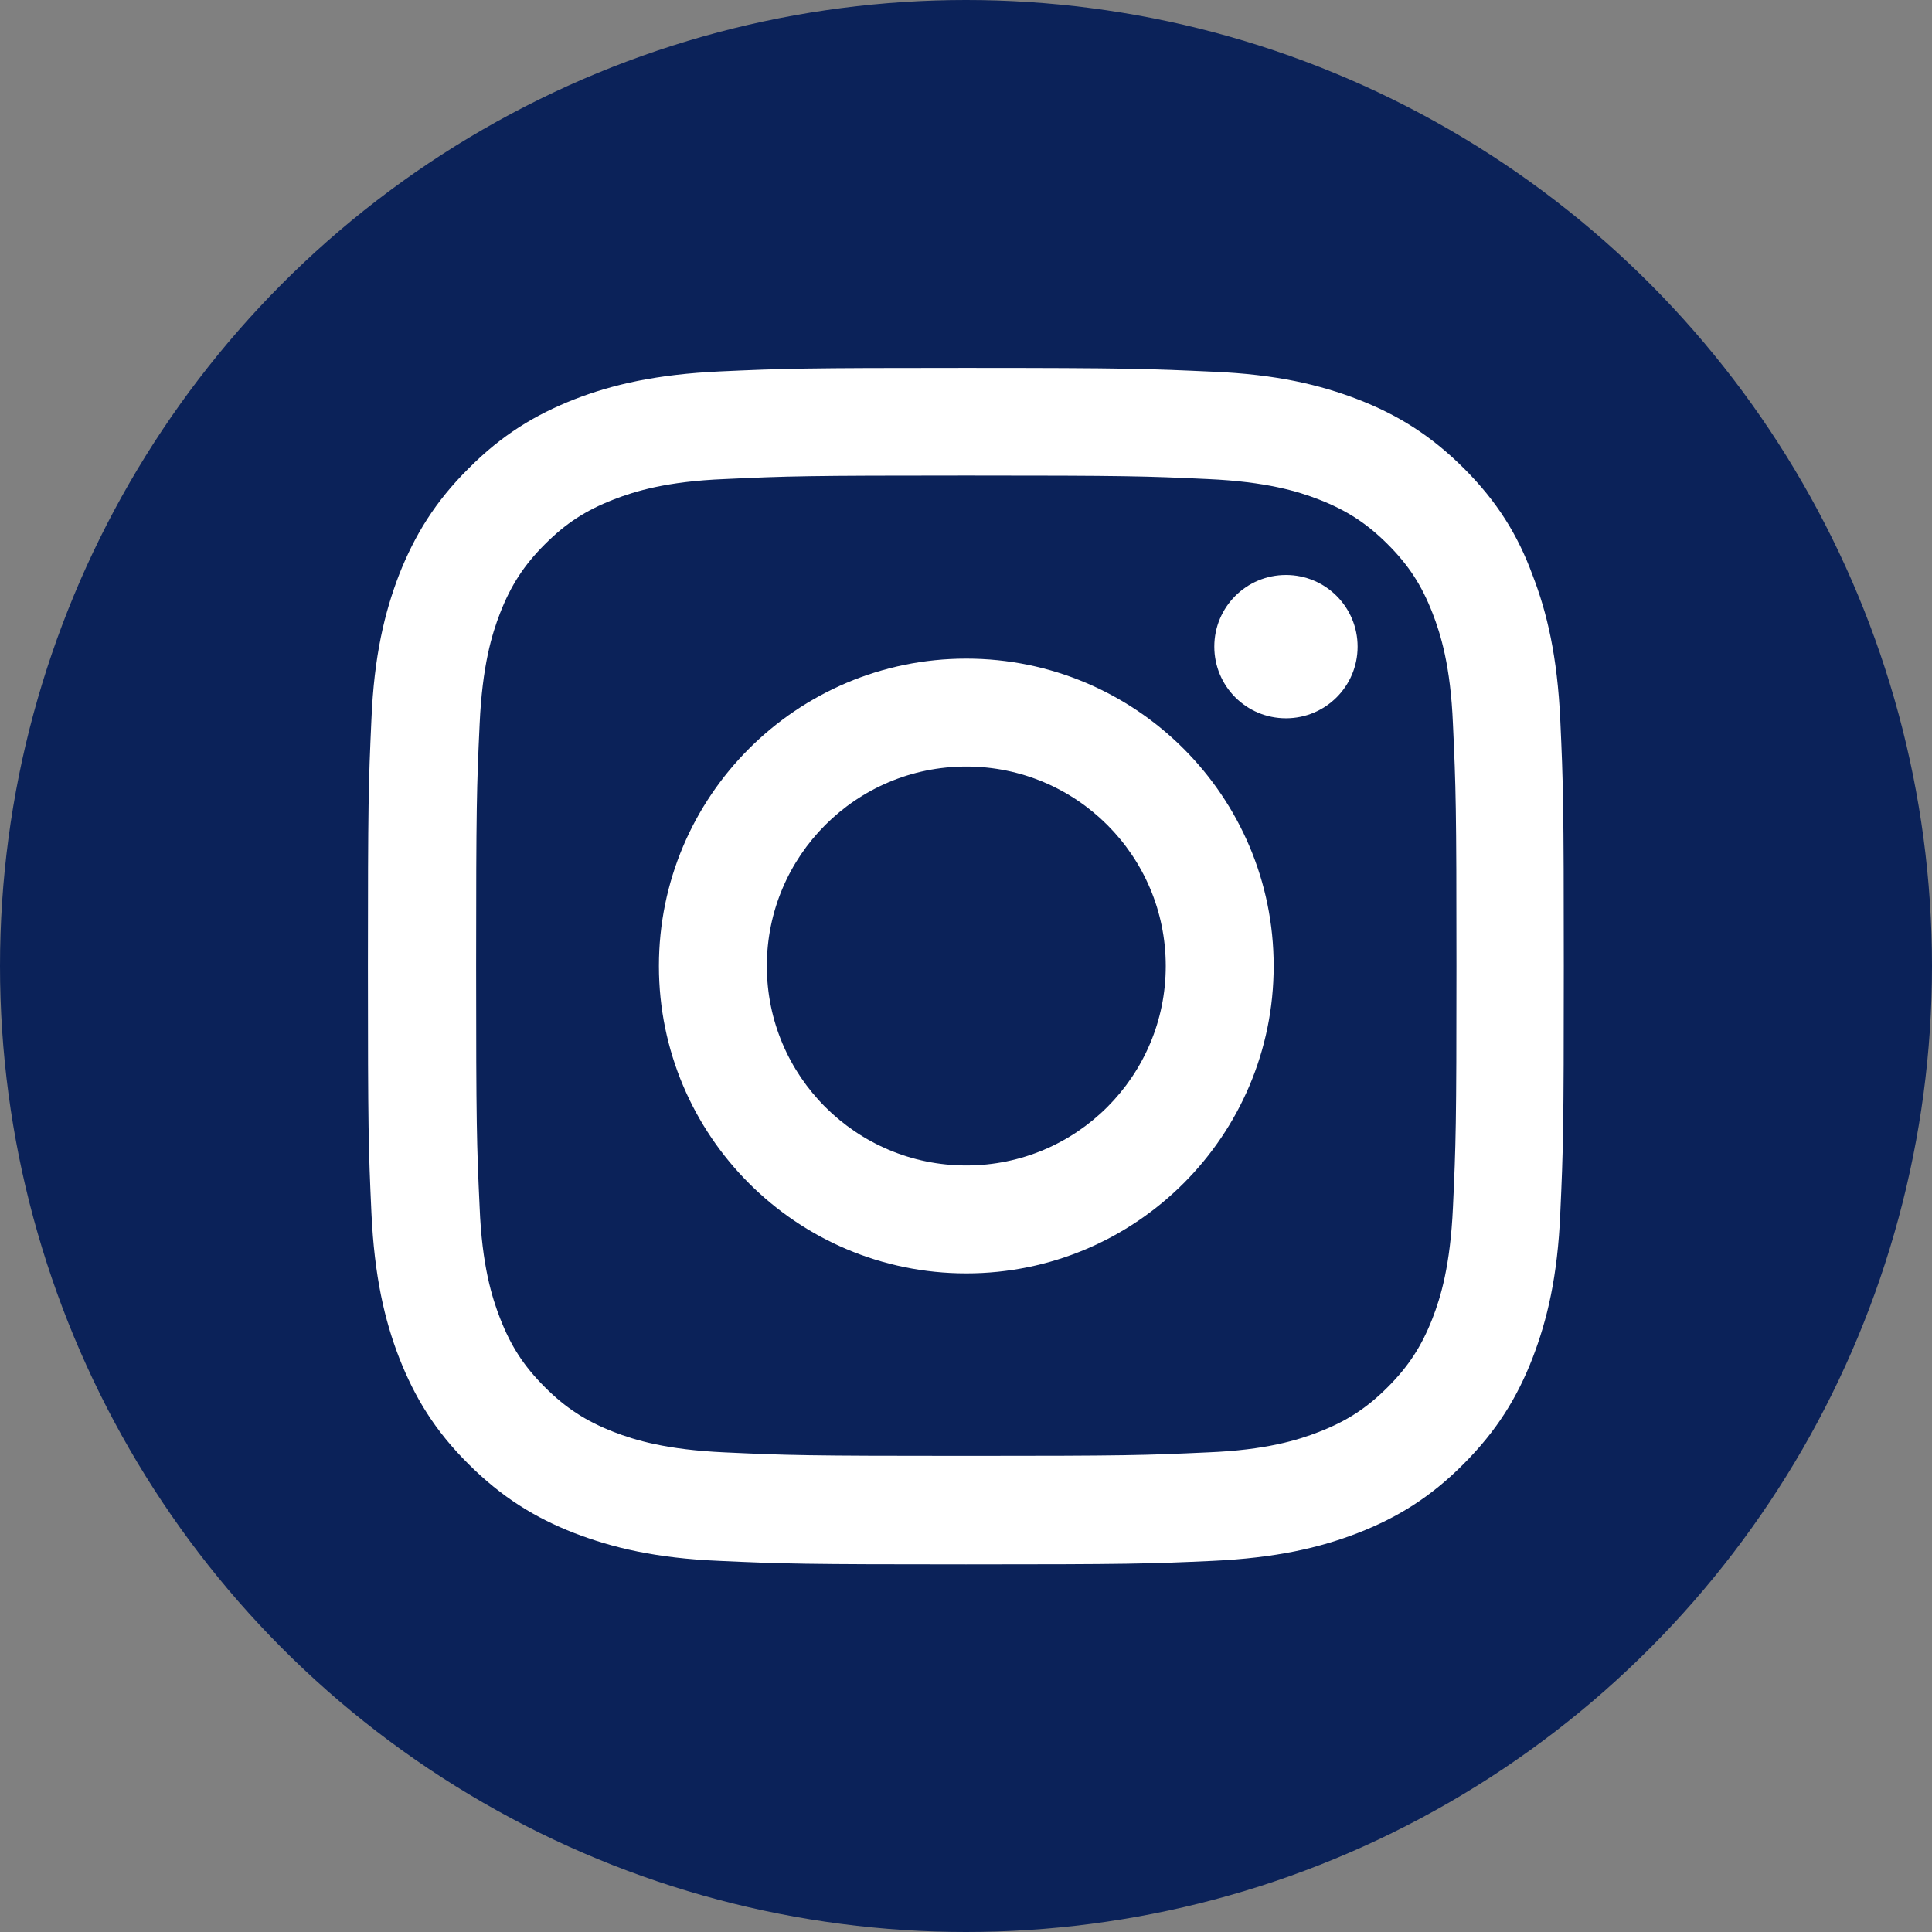
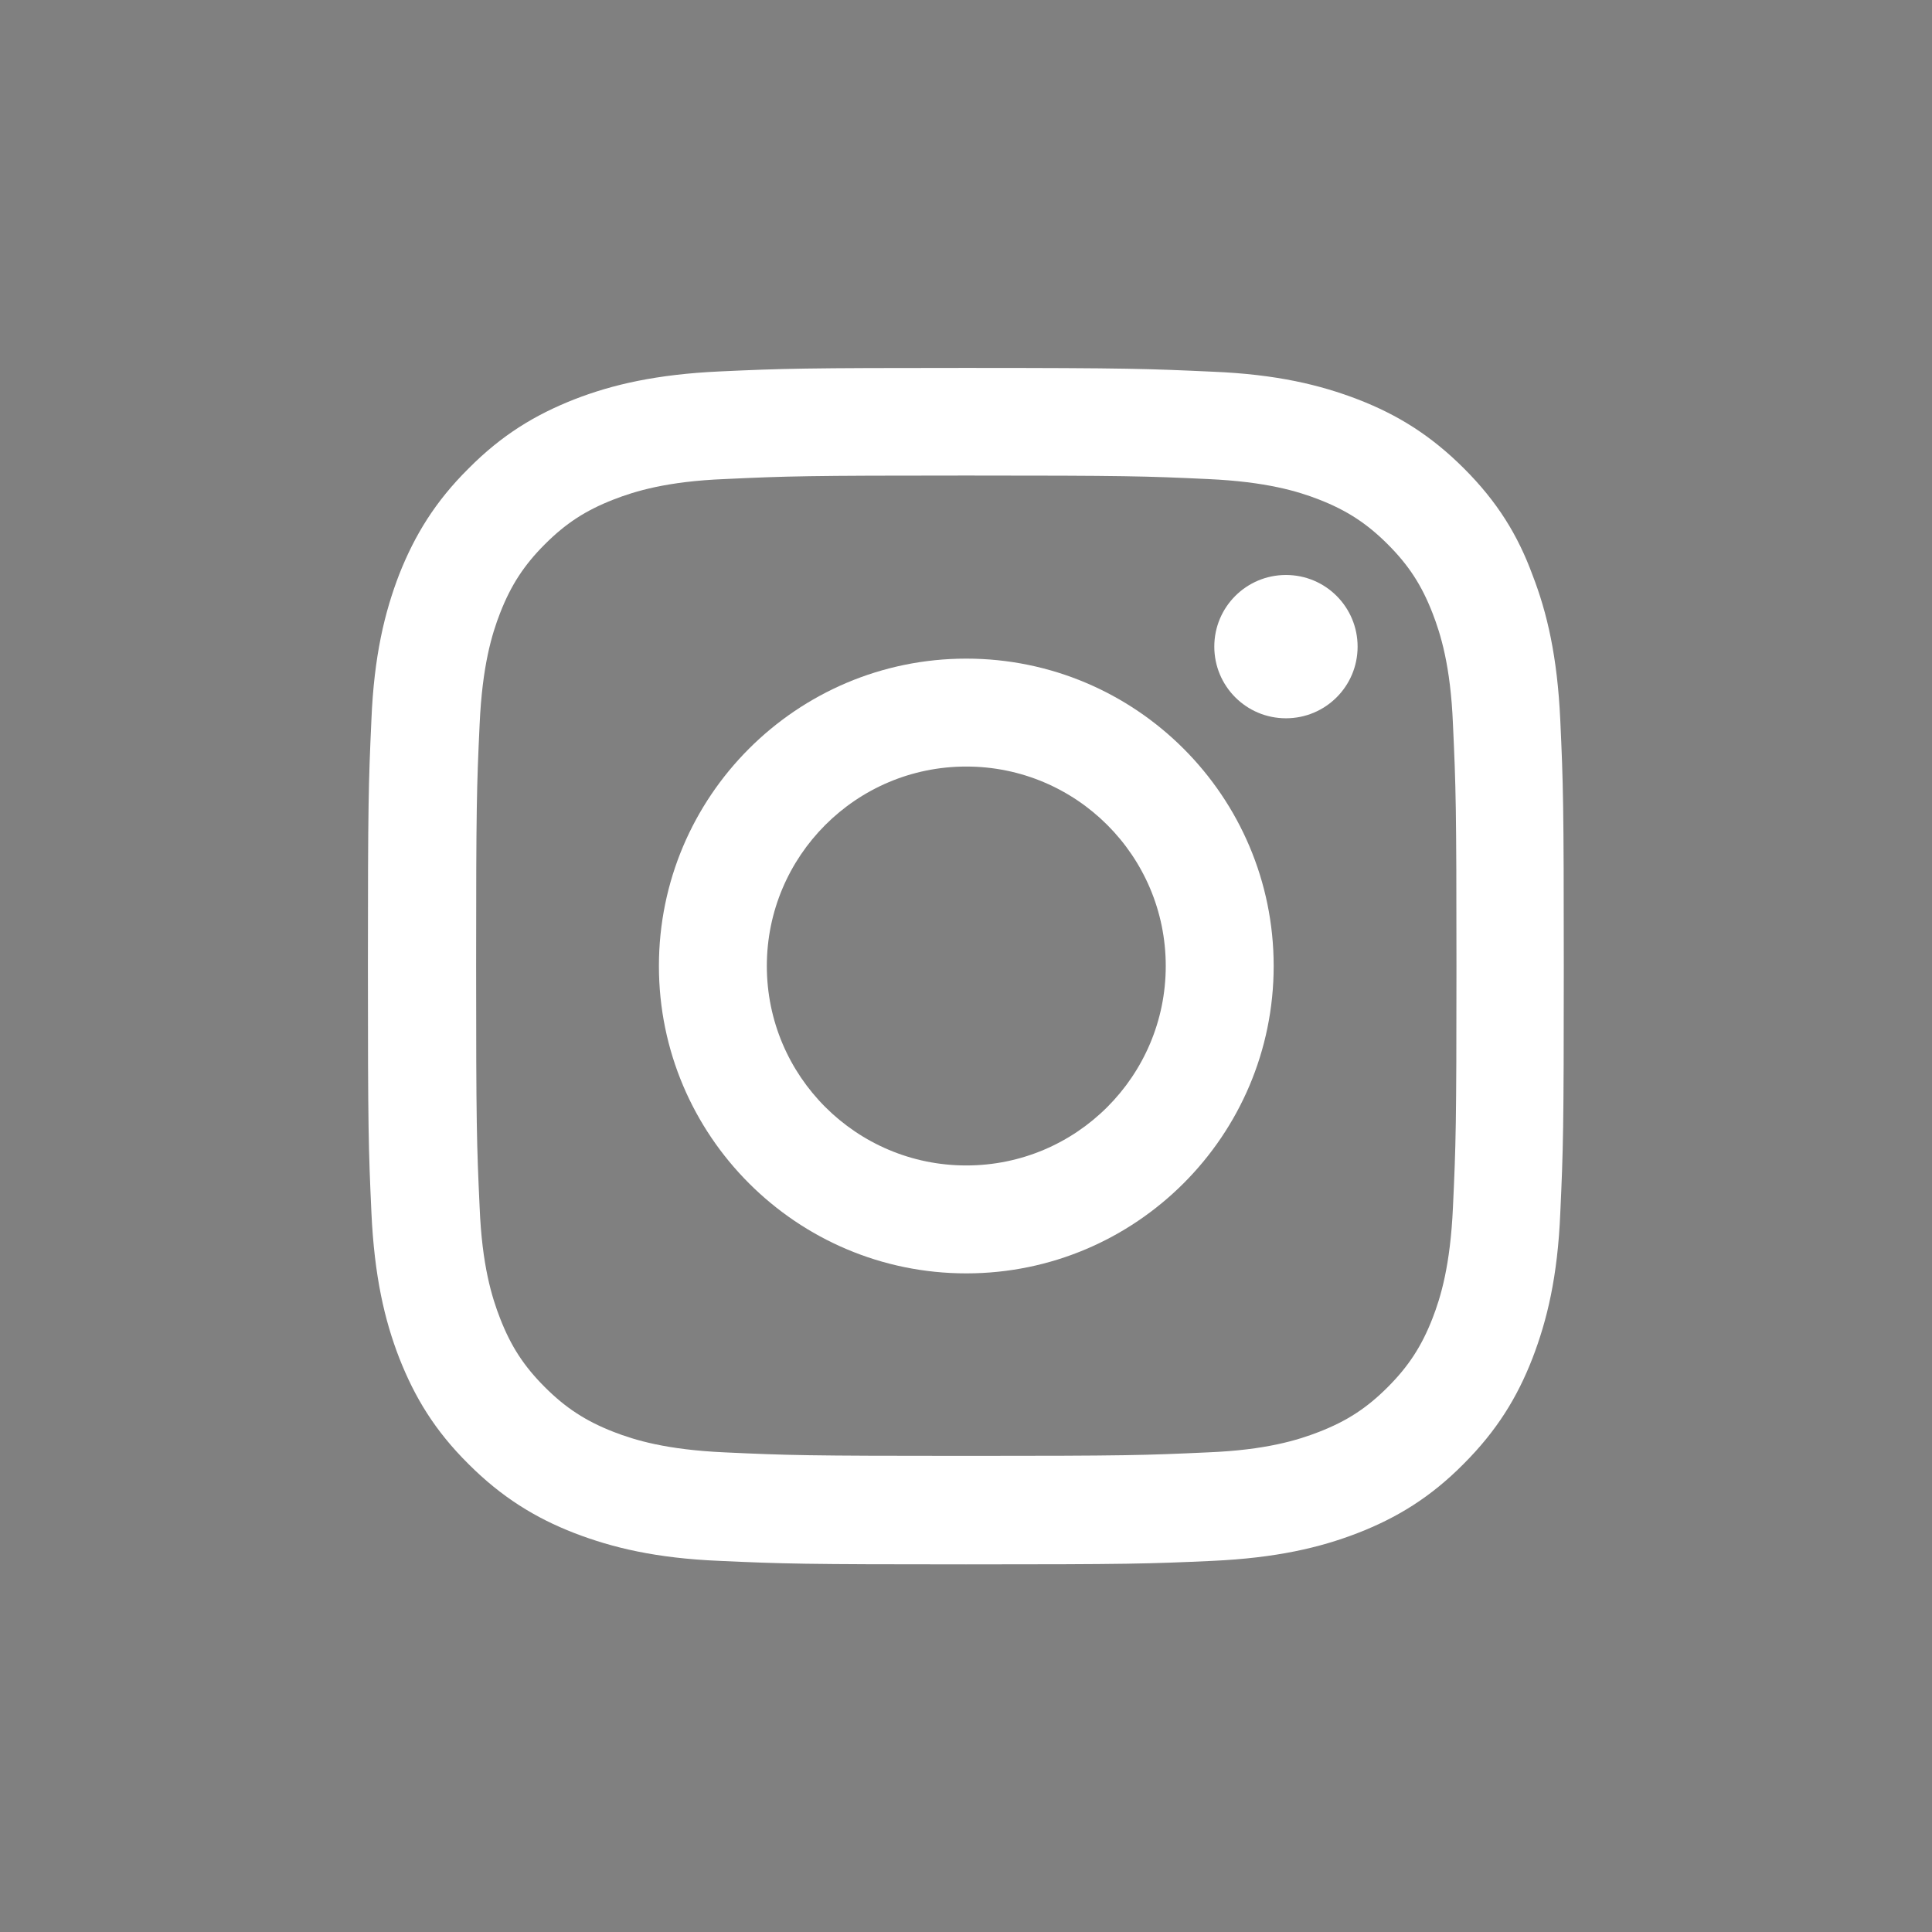
<svg xmlns="http://www.w3.org/2000/svg" xml:space="preserve" width="30mm" height="30mm" style="shape-rendering:geometricPrecision; text-rendering:geometricPrecision; image-rendering:optimizeQuality; fill-rule:evenodd; clip-rule:evenodd" viewBox="0 0 6.606 6.606">
  <rect x="0" y="0" width="6.606" height="6.606" fill="#808080" stroke="none" />
  <defs>
    <style type="text/css">
   
    .fil1 {fill:white}
    .fil0 {fill:#0B2259}
   
  </style>
  </defs>
  <g id="Ebene_x0020_1">
-     <circle class="fil0" cx="3.303" cy="3.303" r="3.303" />
    <g id="_164288064">
-       <path id="_164287776" class="fil1" d="M3.304 1.626c0.547,0 0.611,0.002 0.826,0.012 0.2,0.009 0.308,0.042 0.38,0.07 0.095,0.037 0.164,0.082 0.235,0.153 0.072,0.072 0.116,0.14 0.153,0.235 0.028,0.072 0.062,0.181 0.07,0.38 0.01,0.216 0.012,0.281 0.012,0.826 0,0.546 -0.002,0.611 -0.012,0.826 -0.009,0.2 -0.042,0.308 -0.07,0.38 -0.037,0.095 -0.082,0.164 -0.153,0.235 -0.072,0.072 -0.14,0.116 -0.235,0.153 -0.072,0.028 -0.181,0.062 -0.38,0.07 -0.216,0.01 -0.281,0.012 -0.826,0.012 -0.546,0 -0.611,-0.002 -0.826,-0.012 -0.2,-0.009 -0.308,-0.042 -0.38,-0.07 -0.095,-0.037 -0.164,-0.082 -0.235,-0.153 -0.072,-0.072 -0.116,-0.14 -0.153,-0.235 -0.028,-0.072 -0.062,-0.181 -0.07,-0.38 -0.01,-0.216 -0.012,-0.281 -0.012,-0.826 0,-0.546 0.002,-0.611 0.012,-0.826 0.009,-0.2 0.042,-0.308 0.07,-0.38 0.037,-0.095 0.082,-0.164 0.153,-0.235 0.072,-0.072 0.14,-0.116 0.235,-0.153 0.072,-0.028 0.181,-0.062 0.38,-0.07 0.215,-0.01 0.28,-0.012 0.826,-0.012zm0 -0.368c-0.556,0 -0.625,0.002 -0.843,0.012 -0.217,0.01 -0.367,0.045 -0.496,0.095 -0.135,0.053 -0.249,0.122 -0.363,0.237 -0.114,0.113 -0.184,0.228 -0.237,0.362 -0.05,0.13 -0.086,0.279 -0.095,0.496 -0.01,0.219 -0.012,0.289 -0.012,0.844 0,0.556 0.002,0.625 0.012,0.843 0.01,0.217 0.045,0.367 0.095,0.496 0.053,0.135 0.122,0.249 0.237,0.363 0.113,0.113 0.228,0.184 0.362,0.236 0.13,0.05 0.279,0.086 0.496,0.095 0.218,0.01 0.288,0.012 0.843,0.012 0.555,0 0.625,-0.002 0.843,-0.012 0.217,-0.01 0.367,-0.045 0.496,-0.095 0.134,-0.052 0.249,-0.122 0.362,-0.236 0.114,-0.114 0.184,-0.228 0.236,-0.362 0.05,-0.13 0.086,-0.279 0.095,-0.496 0.01,-0.218 0.012,-0.288 0.012,-0.843 0,-0.556 -0.002,-0.625 -0.012,-0.843 -0.01,-0.217 -0.045,-0.367 -0.095,-0.496 -0.05,-0.136 -0.12,-0.25 -0.234,-0.364 -0.114,-0.114 -0.228,-0.184 -0.362,-0.236 -0.13,-0.05 -0.279,-0.086 -0.496,-0.095 -0.219,-0.01 -0.289,-0.013 -0.844,-0.013l0 0 0 0z" />
+       <path id="_164287776" class="fil1" d="M3.304 1.626c0.547,0 0.611,0.002 0.826,0.012 0.2,0.009 0.308,0.042 0.38,0.07 0.095,0.037 0.164,0.082 0.235,0.153 0.072,0.072 0.116,0.14 0.153,0.235 0.028,0.072 0.062,0.181 0.07,0.38 0.01,0.216 0.012,0.281 0.012,0.826 0,0.546 -0.002,0.611 -0.012,0.826 -0.009,0.2 -0.042,0.308 -0.07,0.38 -0.037,0.095 -0.082,0.164 -0.153,0.235 -0.072,0.072 -0.14,0.116 -0.235,0.153 -0.072,0.028 -0.181,0.062 -0.38,0.07 -0.216,0.01 -0.281,0.012 -0.826,0.012 -0.546,0 -0.611,-0.002 -0.826,-0.012 -0.2,-0.009 -0.308,-0.042 -0.38,-0.07 -0.095,-0.037 -0.164,-0.082 -0.235,-0.153 -0.072,-0.072 -0.116,-0.14 -0.153,-0.235 -0.028,-0.072 -0.062,-0.181 -0.07,-0.38 -0.01,-0.216 -0.012,-0.281 -0.012,-0.826 0,-0.546 0.002,-0.611 0.012,-0.826 0.009,-0.2 0.042,-0.308 0.07,-0.38 0.037,-0.095 0.082,-0.164 0.153,-0.235 0.072,-0.072 0.14,-0.116 0.235,-0.153 0.072,-0.028 0.181,-0.062 0.38,-0.07 0.215,-0.01 0.28,-0.012 0.826,-0.012zm0 -0.368c-0.556,0 -0.625,0.002 -0.843,0.012 -0.217,0.01 -0.367,0.045 -0.496,0.095 -0.135,0.053 -0.249,0.122 -0.363,0.237 -0.114,0.113 -0.184,0.228 -0.237,0.362 -0.05,0.13 -0.086,0.279 -0.095,0.496 -0.01,0.219 -0.012,0.289 -0.012,0.844 0,0.556 0.002,0.625 0.012,0.843 0.01,0.217 0.045,0.367 0.095,0.496 0.053,0.135 0.122,0.249 0.237,0.363 0.113,0.113 0.228,0.184 0.362,0.236 0.13,0.05 0.279,0.086 0.496,0.095 0.218,0.01 0.288,0.012 0.843,0.012 0.555,0 0.625,-0.002 0.843,-0.012 0.217,-0.01 0.367,-0.045 0.496,-0.095 0.134,-0.052 0.249,-0.122 0.362,-0.236 0.114,-0.114 0.184,-0.228 0.236,-0.362 0.05,-0.13 0.086,-0.279 0.095,-0.496 0.01,-0.218 0.012,-0.288 0.012,-0.843 0,-0.556 -0.002,-0.625 -0.012,-0.843 -0.01,-0.217 -0.045,-0.367 -0.095,-0.496 -0.05,-0.136 -0.12,-0.25 -0.234,-0.364 -0.114,-0.114 -0.228,-0.184 -0.362,-0.236 -0.13,-0.05 -0.279,-0.086 -0.496,-0.095 -0.219,-0.01 -0.289,-0.013 -0.844,-0.013l0 0 0 0" />
      <path id="_164287848" class="fil1" d="M3.304 2.252c-0.58,0 -1.051,0.471 -1.051,1.051 0,0.58 0.471,1.051 1.051,1.051 0.58,0 1.051,-0.471 1.051,-1.051 0,-0.58 -0.471,-1.051 -1.051,-1.051zm0 1.733c-0.376,0 -0.682,-0.305 -0.682,-0.682 0,-0.376 0.305,-0.682 0.682,-0.682 0.376,0 0.682,0.305 0.682,0.682 0,0.376 -0.305,0.682 -0.682,0.682z" />
      <path id="_164288040" class="fil1" d="M4.642 2.211c0,0.136 -0.11,0.245 -0.245,0.245 -0.136,0 -0.245,-0.11 -0.245,-0.245 0,-0.136 0.11,-0.245 0.245,-0.245 0.136,0 0.245,0.11 0.245,0.245z" />
    </g>
  </g>
</svg>